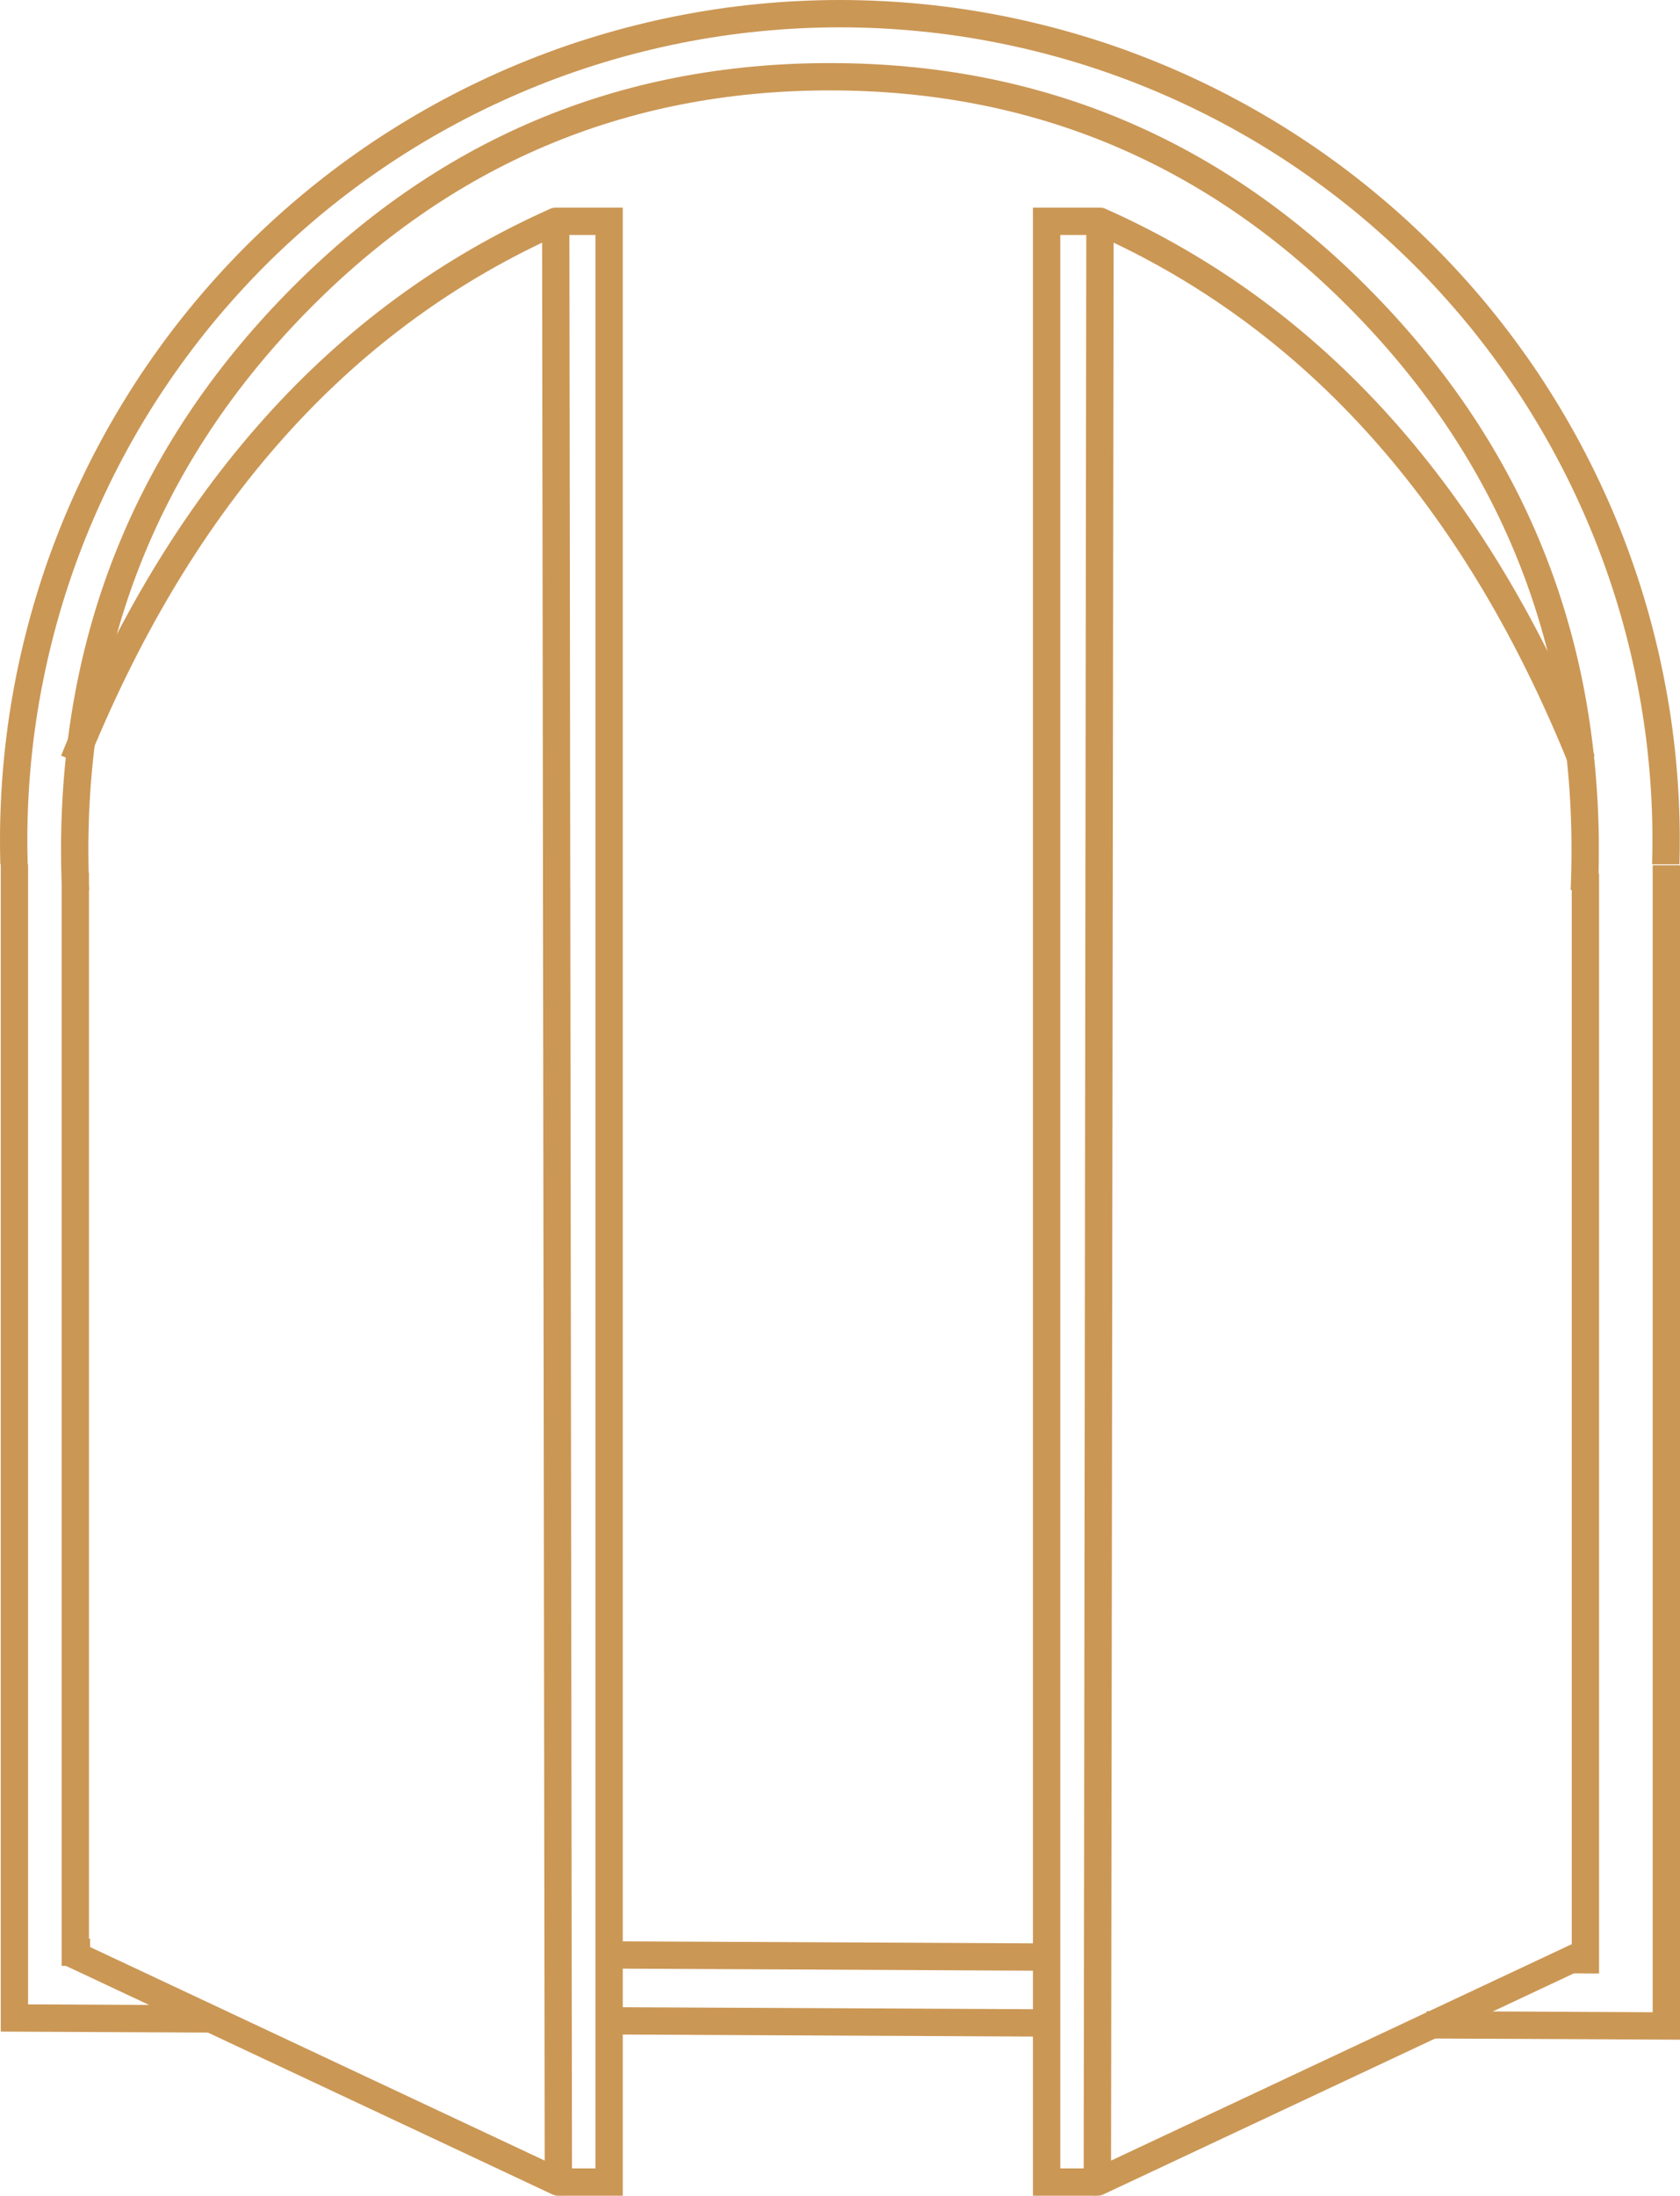
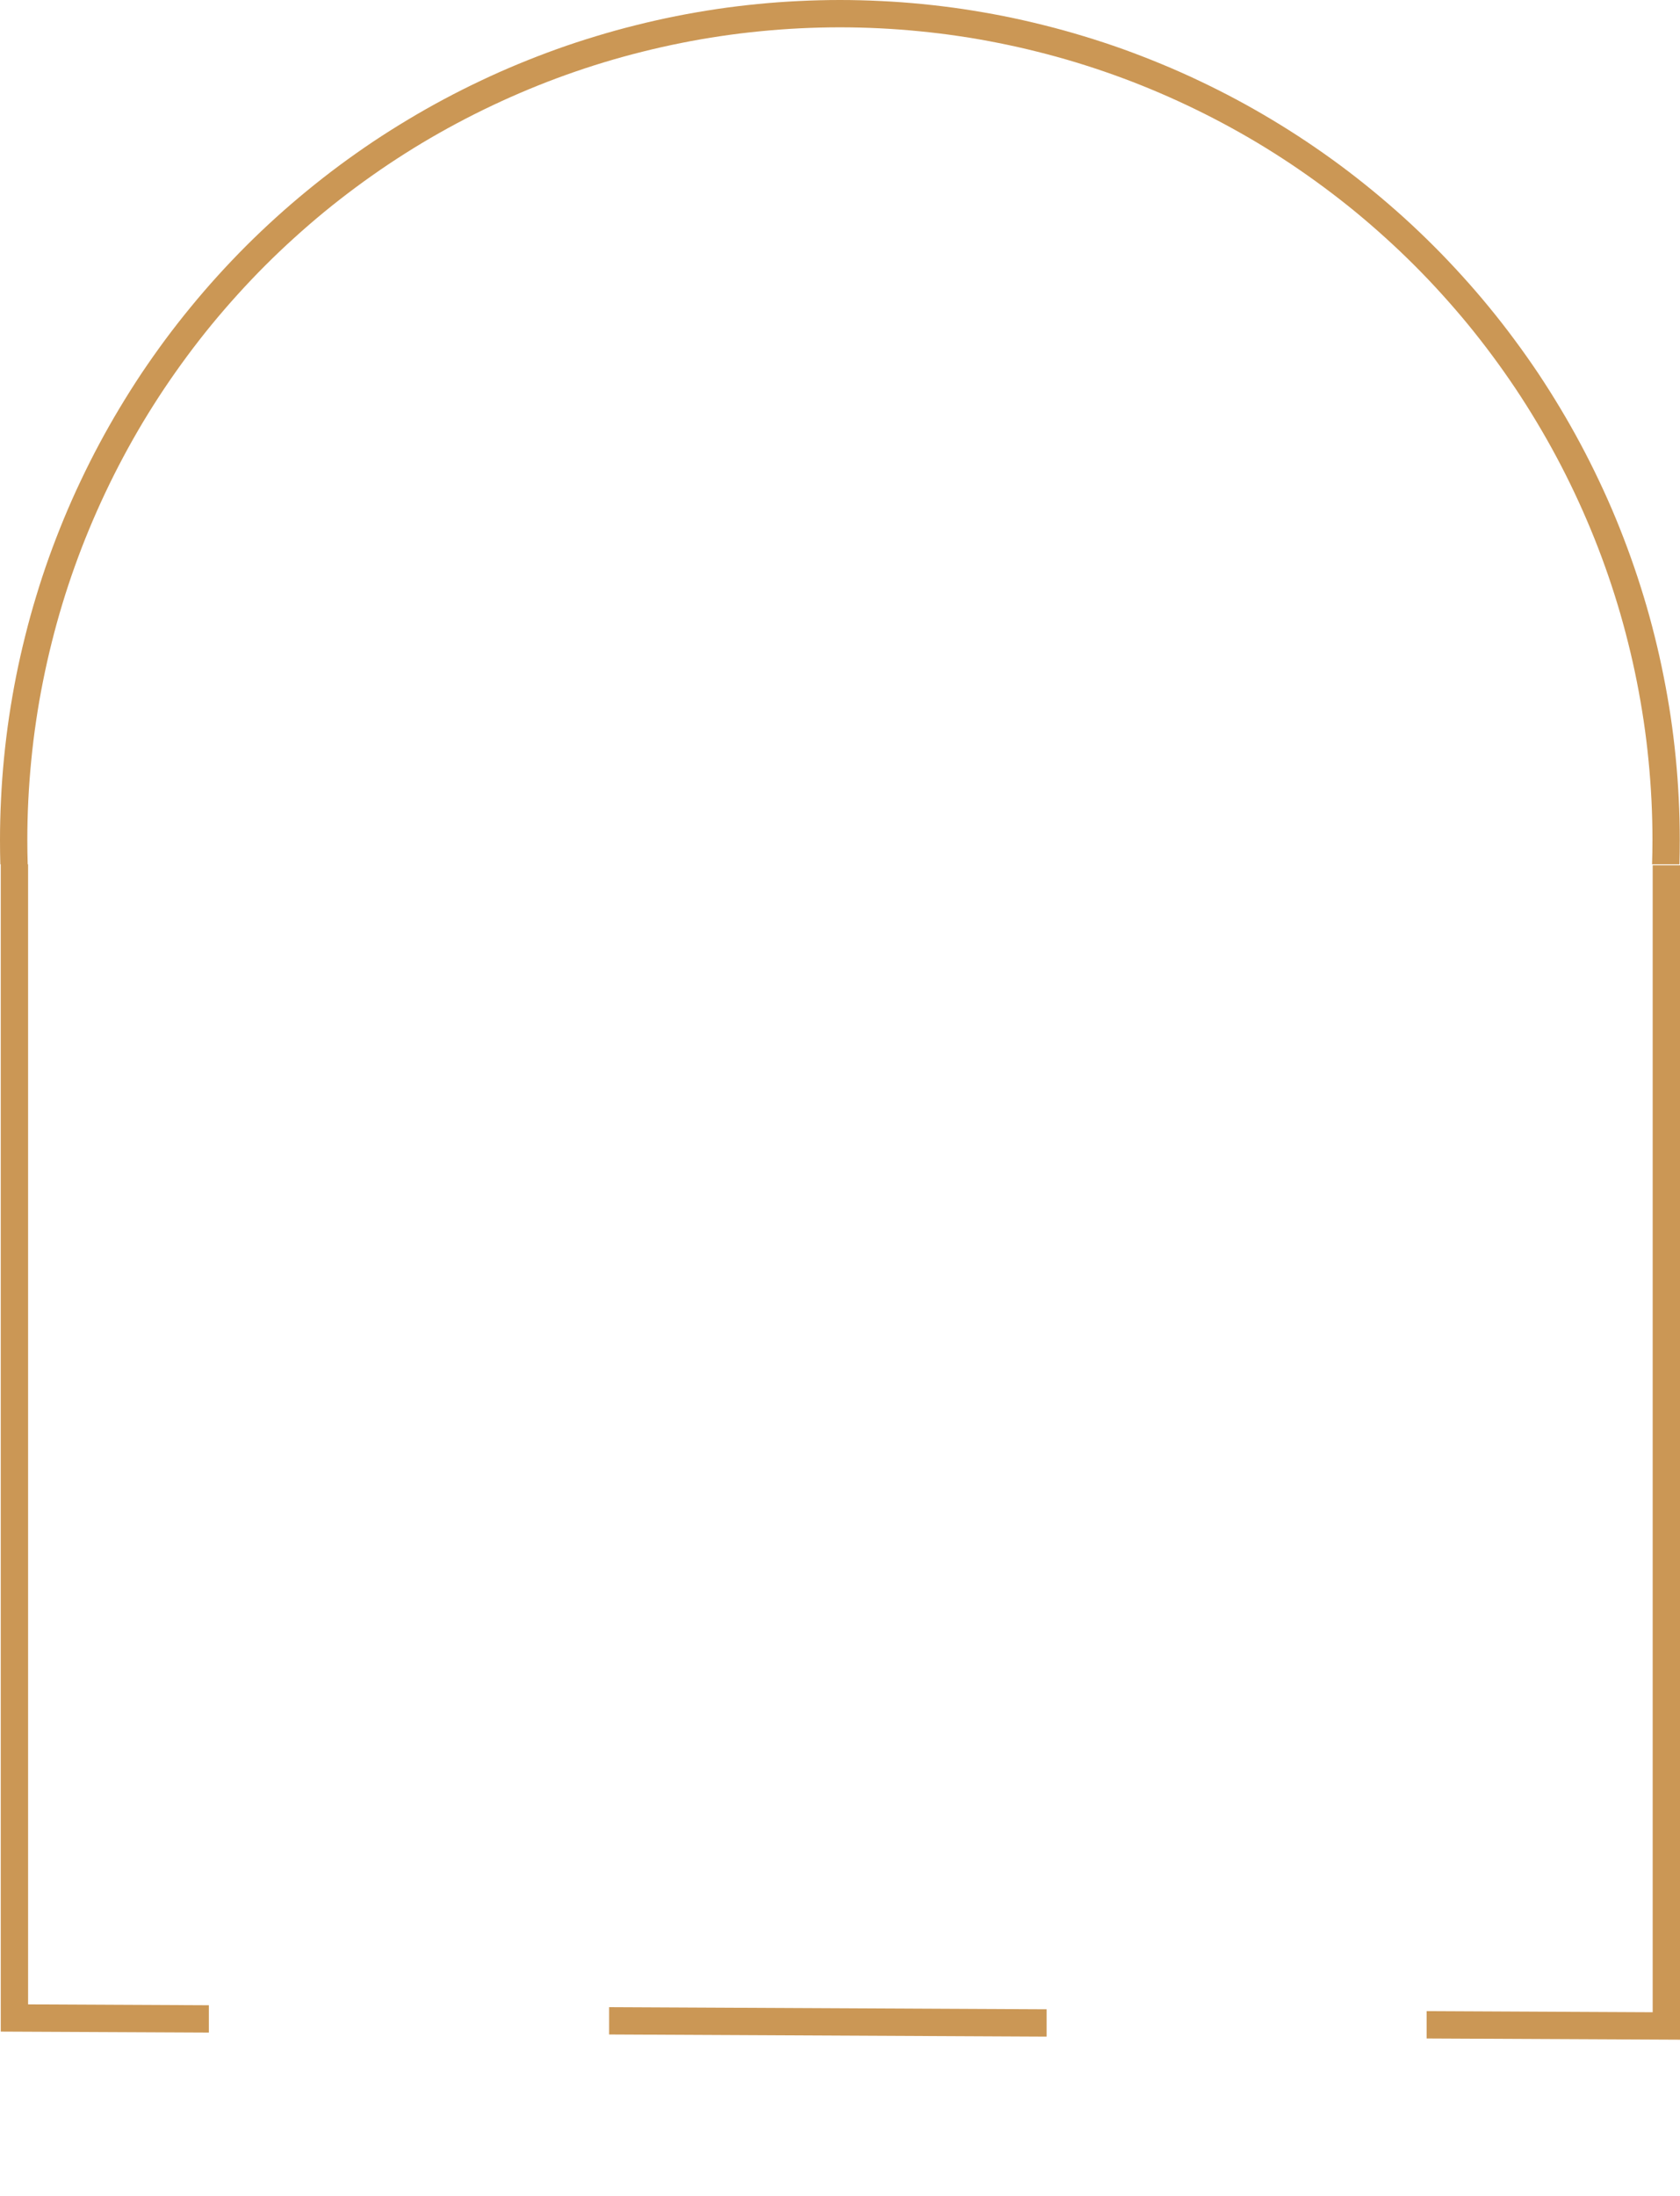
<svg xmlns="http://www.w3.org/2000/svg" fill="none" version="1.1" width="30.742" height="40.169" viewBox="0 0 30.742 40.169">
  <g>
    <g>
      <g>
-         <path d="M20.378,4.439Q25.926,7.085,28.716,14.011L29.18,13.824Q26.227,6.494,20.23,3.82Q20.185,3.8,20.135,3.799Q20.085,3.797,20.039,3.815Q19.993,3.833,19.956,3.867Q19.92,3.901,19.9,3.947Q19.879,3.995,19.878,4.048L19.83,39.919Q19.83,40.023,19.903,40.096Q19.977,40.169,20.08,40.169Q20.136,40.169,20.187,40.146L29.117,35.952L28.905,35.499L20.331,39.526L20.378,4.439Z" fill-rule="evenodd" fill="#CB9755" fill-opacity="1" />
-       </g>
+         </g>
      <g>
-         <path d="M19.402,4.299L20.116,4.299L20.116,3.799L18.902,3.799L18.902,40.169L20.053,40.169L20.053,39.669L19.402,39.669L19.402,4.299Z" fill-rule="evenodd" fill="#CB9755" fill-opacity="1" />
-       </g>
+         </g>
    </g>
    <g transform="matrix(-1,0,0,1,22.292,0)">
      <g>
-         <path d="M12.372,4.439Q17.92,7.085,20.711,14.011L21.174,13.824Q18.221,6.494,12.224,3.82Q12.179,3.8,12.129,3.799Q12.08,3.797,12.033,3.815Q11.987,3.833,11.951,3.867Q11.915,3.901,11.894,3.947Q11.873,3.995,11.873,4.048L11.825,39.919Q11.825,40.023,11.898,40.096Q11.971,40.169,12.074,40.169Q12.13,40.169,12.181,40.146L21.111,35.952L20.899,35.499L12.325,39.526L12.372,4.439Z" fill-rule="evenodd" fill="#CB9755" fill-opacity="1" />
-       </g>
+         </g>
      <g>
-         <path d="M11.396,4.299L12.11,4.299L12.11,3.799L10.896,3.799L10.896,40.169L12.048,40.169L12.048,39.669L11.396,39.669L11.396,4.299Z" fill-rule="evenodd" fill="#CB9755" fill-opacity="1" />
-       </g>
+         </g>
    </g>
    <g>
      <path d="M30.738,15.369Q30.738,15.59,30.732,15.812L30.231,15.812Q30.238,15.59,30.238,15.369Q30.238,15.004,30.22,14.639Q30.202,14.275,30.166,13.912Q30.131,13.548,30.077,13.187Q30.023,12.826,29.952,12.468Q29.881,12.11,29.792,11.756Q29.704,11.402,29.598,11.053Q29.492,10.703,29.369,10.36Q29.246,10.016,29.106,9.679Q28.966,9.342,28.81,9.012Q28.654,8.682,28.482,8.36Q28.31,8.038,28.122,7.725Q27.935,7.412,27.732,7.108Q27.529,6.805,27.312,6.512Q27.094,6.218,26.863,5.936Q26.631,5.654,26.386,5.384Q26.141,5.113,25.883,4.855Q25.625,4.597,25.354,4.352Q25.084,4.107,24.802,3.875Q24.52,3.644,24.226,3.426Q23.933,3.209,23.63,3.006Q23.326,2.803,23.013,2.615Q22.7,2.428,22.378,2.256Q22.056,2.084,21.726,1.928Q21.396,1.772,21.059,1.632Q20.722,1.492,20.378,1.369Q20.034,1.246,19.685,1.14Q19.336,1.034,18.982,0.946Q18.628,0.857,18.27,0.786Q17.912,0.714,17.551,0.661Q17.19,0.607,16.826,0.572Q16.463,0.536,16.099,0.518Q15.734,0.5,15.369,0.5Q15.004,0.5,14.639,0.518Q14.275,0.536,13.912,0.572Q13.548,0.607,13.187,0.661Q12.826,0.714,12.468,0.786Q12.11,0.857,11.756,0.946Q11.402,1.034,11.053,1.14Q10.703,1.246,10.36,1.369Q10.016,1.492,9.679,1.632Q9.342,1.772,9.012,1.928Q8.682,2.084,8.36,2.256Q8.038,2.428,7.725,2.615Q7.412,2.803,7.108,3.006Q6.805,3.209,6.512,3.426Q6.218,3.644,5.936,3.875Q5.654,4.107,5.384,4.352Q5.113,4.597,4.855,4.855Q4.597,5.113,4.352,5.384Q4.107,5.654,3.875,5.936Q3.644,6.218,3.426,6.512Q3.209,6.805,3.006,7.108Q2.803,7.412,2.615,7.725Q2.428,8.038,2.256,8.36Q2.084,8.682,1.928,9.012Q1.772,9.342,1.632,9.679Q1.492,10.016,1.369,10.36Q1.246,10.703,1.14,11.053Q1.034,11.402,0.946,11.756Q0.857,12.11,0.786,12.468Q0.714,12.826,0.661,13.187Q0.607,13.548,0.572,13.912Q0.536,14.275,0.518,14.639Q0.5,15.004,0.5,15.369Q0.5,15.59,0.507,15.812L0.514,15.812L0.514,36.668L3.822,36.684L3.822,37.184L0.014,37.166L0.014,15.812L0.006,15.812Q0,15.59,0,15.369Q0,14.992,0.019,14.615Q0.037,14.238,0.074,13.863Q0.111,13.487,0.166,13.114Q0.222,12.741,0.295,12.371Q0.369,12.001,0.461,11.635Q0.552,11.269,0.662,10.908Q0.771,10.546,0.898,10.191Q1.026,9.836,1.17,9.487Q1.314,9.139,1.476,8.798Q1.637,8.457,1.815,8.124Q1.993,7.791,2.187,7.468Q2.381,7.144,2.59,6.83Q2.8,6.517,3.024,6.214Q3.249,5.911,3.489,5.619Q3.728,5.327,3.981,5.048Q4.235,4.768,4.501,4.501Q4.768,4.235,5.048,3.981Q5.327,3.728,5.619,3.489Q5.911,3.249,6.214,3.024Q6.517,2.8,6.83,2.59Q7.144,2.381,7.468,2.187Q7.791,1.993,8.124,1.815Q8.457,1.637,8.798,1.476Q9.139,1.314,9.487,1.17Q9.836,1.026,10.191,0.898Q10.546,0.771,10.908,0.662Q11.269,0.552,11.635,0.461Q12.001,0.369,12.371,0.295Q12.741,0.222,13.114,0.166Q13.487,0.111,13.863,0.074Q14.238,0.037,14.615,0.019Q14.992,0,15.369,0Q15.746,0,16.123,0.019Q16.5,0.037,16.875,0.074Q17.251,0.111,17.624,0.166Q17.997,0.222,18.367,0.295Q18.737,0.369,19.103,0.461Q19.469,0.552,19.83,0.662Q20.191,0.771,20.547,0.898Q20.902,1.026,21.25,1.17Q21.599,1.314,21.94,1.476Q22.281,1.637,22.614,1.815Q22.947,1.993,23.27,2.187Q23.594,2.381,23.907,2.59Q24.221,2.8,24.524,3.024Q24.827,3.249,25.119,3.489Q25.41,3.728,25.69,3.981Q25.97,4.235,26.236,4.501Q26.503,4.768,26.756,5.048Q27.01,5.327,27.249,5.619Q27.489,5.911,27.713,6.214Q27.938,6.517,28.148,6.83Q28.357,7.144,28.551,7.468Q28.745,7.791,28.923,8.124Q29.101,8.457,29.262,8.798Q29.424,9.139,29.568,9.487Q29.712,9.836,29.839,10.191Q29.966,10.546,30.076,10.908Q30.186,11.269,30.277,11.635Q30.369,12.001,30.442,12.371Q30.516,12.741,30.572,13.114Q30.627,13.487,30.664,13.863Q30.701,14.238,30.719,14.615Q30.738,14.992,30.738,15.369ZM11.146,37.219L11.146,36.719L19.152,36.758L19.152,37.258L11.146,37.219ZM26.106,37.292L30.742,37.314L30.742,15.829L30.242,15.829L30.242,36.812L26.106,36.792L26.106,37.292Z" fill-rule="evenodd" fill="#CB9755" fill-opacity="1" />
    </g>
    <g>
-       <path d="M29.252,15.982Q29.257,15.768,29.257,15.552Q29.257,9.59,25.138,5.373Q21.017,1.154,15.187,1.154Q9.357,1.154,5.236,5.373Q1.117,9.59,1.117,15.552Q1.117,15.87,1.128,16.183L1.128,35.963L1.648,35.966L1.648,35.466L1.628,35.466L1.628,16.281L1.633,16.281Q1.63,16.227,1.628,16.172L1.628,15.966L1.622,15.966Q1.617,15.76,1.617,15.552Q1.617,9.794,5.593,5.723Q9.568,1.654,15.187,1.654Q20.806,1.654,24.781,5.723Q28.757,9.794,28.757,15.552Q28.757,15.92,28.741,16.281L28.761,16.281L28.761,35.6L28.754,35.6L28.754,36.1L29.261,36.103L29.261,15.982L29.252,15.982ZM19.152,36.053L19.152,35.553L11.265,35.514L11.265,36.014L19.152,36.053Z" fill-rule="evenodd" fill="#CB9755" fill-opacity="1" />
-     </g>
+       </g>
  </g>
</svg>